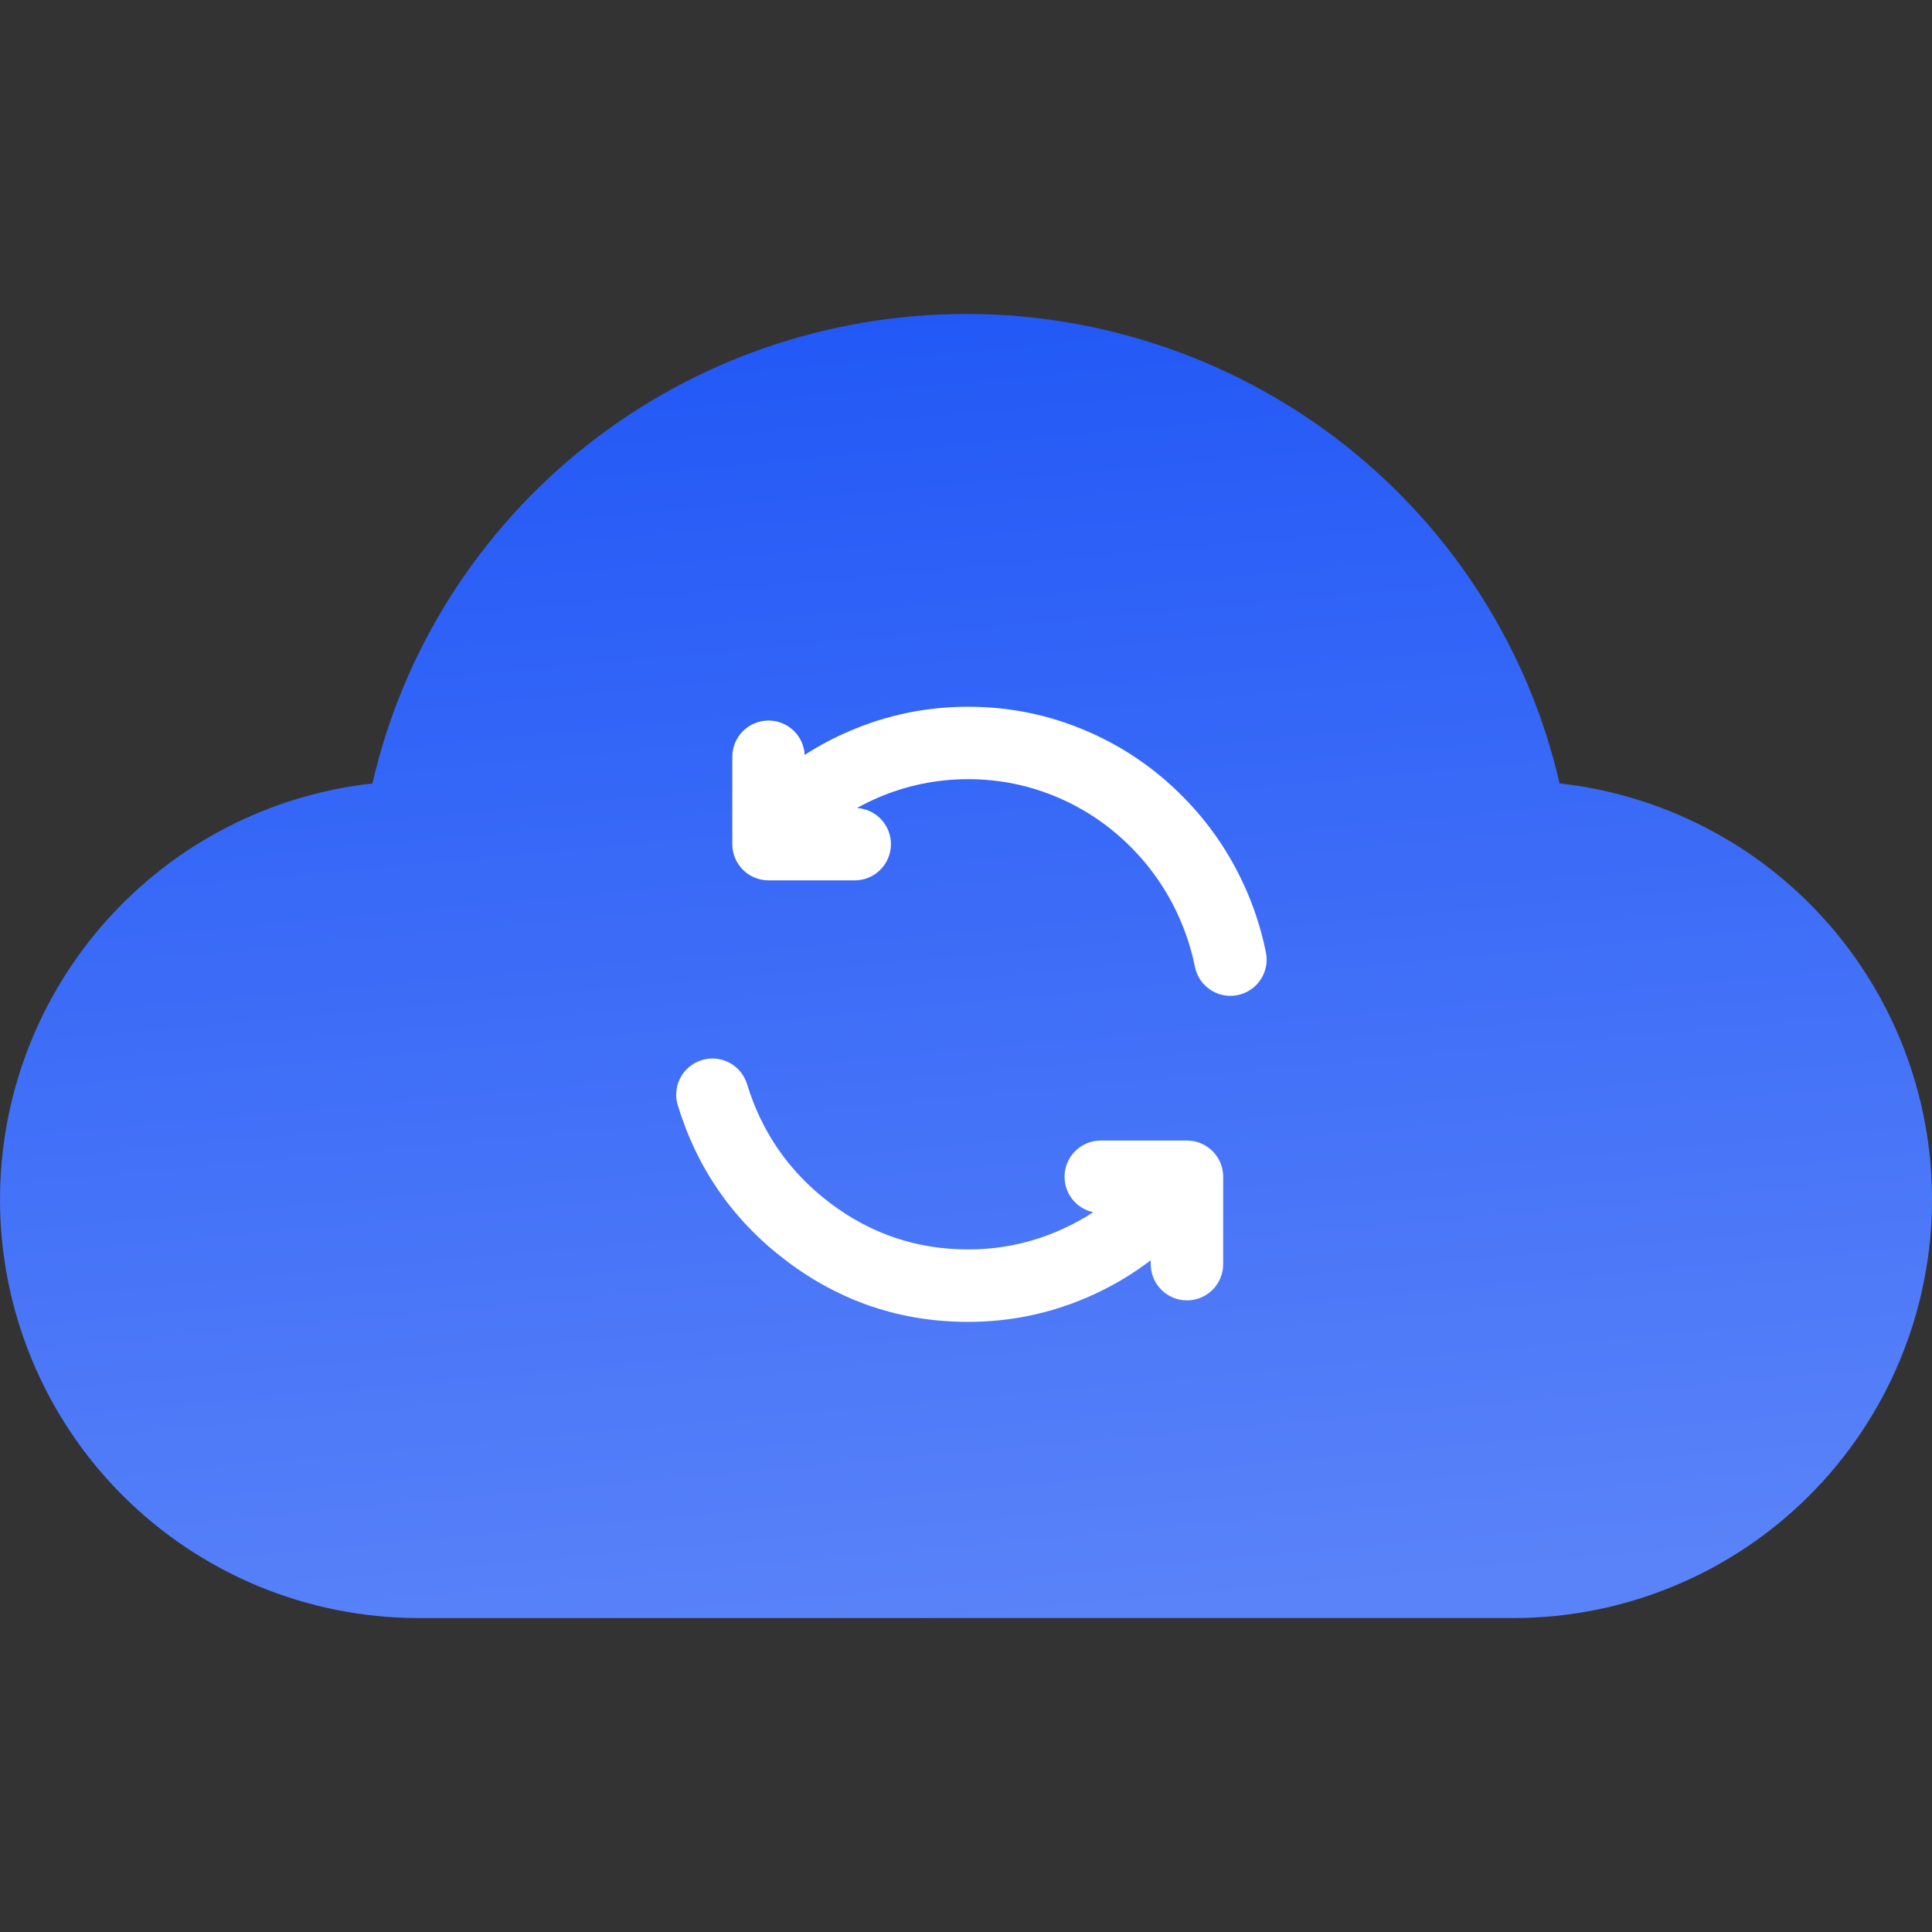
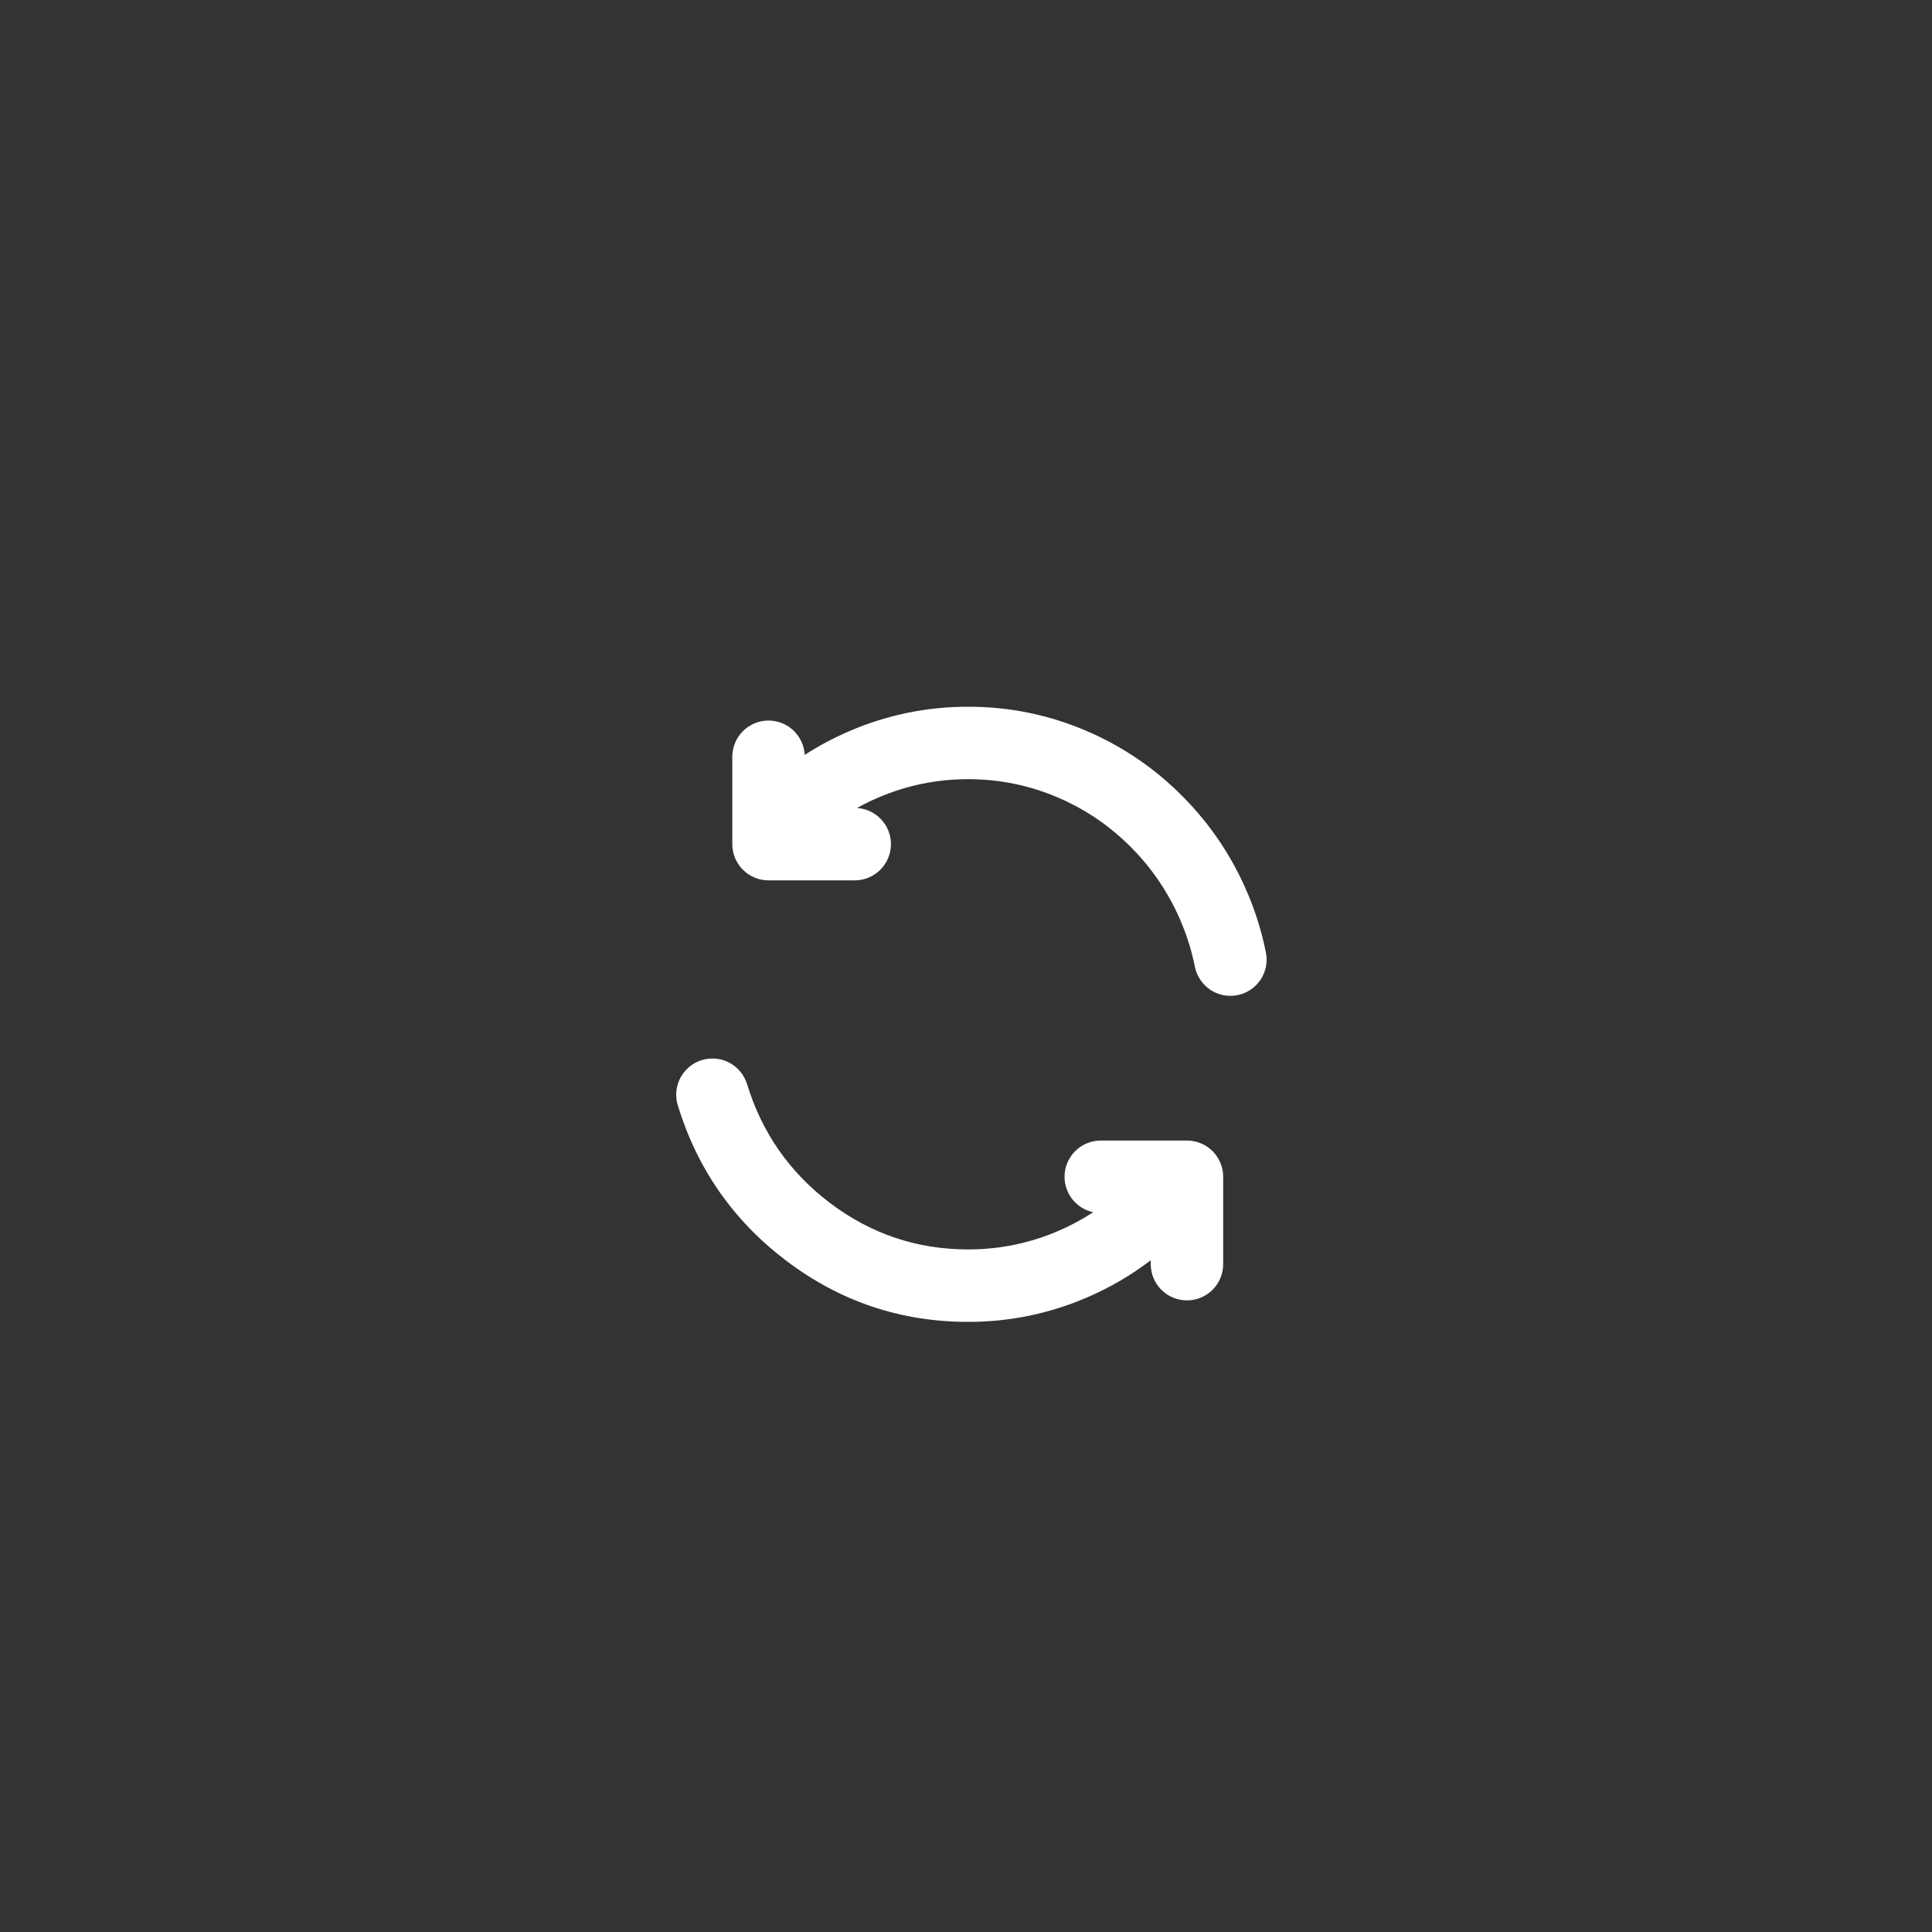
<svg xmlns="http://www.w3.org/2000/svg" fill="none" width="80" height="80">
  <rect width="100%" height="100%" fill="#333333" stroke="none" />
  <defs>
    <linearGradient x1=".439" y1="0" x2=".576" y2="1" id="a">
      <stop offset="0%" stop-color="#1149ED" />
      <stop offset="0%" stop-color="#2258F6" />
      <stop offset="100%" stop-color="#5A83F9" />
    </linearGradient>
  </defs>
  <g style="mix-blend-mode:passthrough" fill-rule="evenodd">
-     <path d="M15.421 32.439q.118-.513.258-1.02.14-.508.3-1.01.162-.5.344-.994.182-.494.385-.98t.426-.964q.224-.477.467-.944.244-.468.507-.924.263-.457.545-.903.282-.445.583-.878.3-.433.62-.854.319-.42.655-.827.337-.406.69-.799.354-.392.723-.77.37-.376.756-.738.385-.361.785-.706t.816-.673q.414-.328.843-.639.428-.31.869-.602.441-.293.894-.566.453-.274.917-.528.465-.255.94-.49.474-.234.958-.45.484-.214.977-.409.493-.194.994-.368.5-.174 1.008-.326.508-.153 1.021-.284.514-.132 1.033-.242.519-.11 1.042-.198.523-.088 1.049-.154.526-.066 1.055-.11.528-.045 1.058-.067Q39.47 13 40 13q.531 0 1.061.022.53.022 1.059.066.528.045 1.054.11.527.067 1.05.155t1.041.198q.52.11 1.033.242.514.13 1.021.284.508.152 1.008.326.501.174.994.368.493.195.977.41.484.215.959.45.475.234.939.489.464.254.917.528.453.273.894.566.441.292.87.602.428.31.843.639.414.328.815.673.4.345.786.706.385.362.755.739t.723.77q.354.391.69.798.337.407.656.827t.62.854q.3.433.582.878.283.446.546.903.263.456.506.924.243.467.467.944.223.477.426.963.203.486.386.98.182.495.343.996.16.501.3 1.009.14.507.258 1.02.393.044.784.105.39.062.778.14.388.08.771.177.384.097.763.211.378.114.751.246.373.131.74.28.367.148.726.313.36.165.712.346.351.18.694.378.343.197.677.41.334.212.657.439.324.227.637.47.313.241.615.497.301.256.59.526.29.269.567.551.277.283.541.578.264.294.514.6.25.307.486.625.236.317.457.645.221.328.427.666t.397.684q.19.347.364.702.175.355.332.718.158.363.3.732.14.37.265.745.124.376.231.757.107.38.197.766.09.385.161.774.072.39.126.781.054.392.09.786t.054.789q.018.395.018.79 0 .426-.02.851-.022.425-.064.848-.041.424-.104.845-.062.42-.145.838-.083.417-.186.83-.104.413-.227.82-.124.407-.267.808-.144.4-.306.794-.163.393-.345.778-.182.384-.383.76-.2.375-.42.74-.218.365-.454.718-.237.354-.49.696-.254.342-.523.67-.27.33-.556.645-.286.315-.587.616-.3.301-.616.587-.315.285-.644.556-.33.27-.67.523-.343.253-.697.49-.353.236-.718.455-.365.219-.74.42-.376.2-.76.382-.385.182-.778.344-.393.163-.794.307-.4.143-.808.267-.407.123-.82.227-.412.103-.83.186-.417.083-.838.145-.421.063-.844.105-.424.041-.849.062-.425.021-.85.021H17.333q-.425 0-.85-.02-.425-.022-.849-.064-.423-.041-.844-.104-.42-.062-.838-.145-.418-.083-.83-.186-.413-.104-.82-.227-.407-.124-.808-.267-.4-.144-.794-.306-.393-.163-.778-.345-.384-.182-.76-.383-.375-.2-.74-.42-.365-.218-.719-.454-.353-.237-.695-.49-.342-.254-.67-.523-.33-.27-.645-.556-.315-.286-.616-.587-.301-.3-.587-.616-.286-.315-.556-.644-.27-.33-.523-.67-.253-.343-.49-.697-.236-.353-.455-.718-.219-.365-.42-.74-.2-.376-.382-.76-.182-.385-.345-.778-.162-.393-.306-.794-.143-.4-.267-.808-.123-.407-.227-.82-.103-.413-.186-.83t-.145-.838q-.063-.421-.105-.845-.041-.423-.062-.848Q0 50.092 0 49.667q0-.396.018-.791t.054-.79q.036-.393.09-.785t.126-.78q.072-.39.161-.775.09-.385.197-.766.107-.381.23-.757.125-.375.266-.745.141-.37.3-.732.157-.362.332-.718.174-.355.364-.701.19-.347.397-.685.205-.338.427-.666.22-.328.457-.645.235-.318.486-.624.25-.306.513-.601.264-.295.541-.577.277-.283.567-.552.29-.27.591-.526.302-.256.614-.498.313-.241.637-.469.324-.227.657-.44.334-.212.677-.409.343-.197.695-.378.351-.181.711-.346.36-.165.726-.313.367-.149.74-.28.373-.132.752-.246.378-.114.762-.21.384-.098.771-.177.388-.08.778-.14.391-.062.784-.106z" fill="url(#a)" />
    <path d="M35.392 36.454h-3.57q-.073 0-.146-.007-.074-.007-.146-.022-.072-.014-.143-.035-.07-.022-.138-.05-.068-.028-.133-.063t-.127-.076q-.06-.04-.118-.087-.057-.047-.109-.1-.052-.051-.099-.108-.047-.057-.087-.119-.041-.06-.076-.126-.035-.065-.063-.133-.028-.068-.05-.138-.021-.07-.035-.143-.015-.072-.022-.146-.007-.073-.007-.147v-3.618q0-.074.007-.147.007-.074.022-.146.014-.072.035-.143.022-.07.05-.138.028-.068.063-.133t.076-.127q.04-.06.087-.118.047-.057.1-.109.051-.052.108-.099.057-.047.118-.087.062-.041.127-.076.065-.035.133-.063.068-.028.138-.05.07-.021.143-.035.072-.015.146-.022.073-.007.147-.007.071 0 .142.007.07.006.14.02.07.013.14.033.068.02.134.047.066.026.13.059.063.032.123.07.06.04.116.083.056.044.108.093.051.05.098.103.047.054.089.112.041.058.077.12.036.061.065.126.03.064.054.132.023.067.04.136.017.07.028.14.01.07.014.142.882-.57 1.863-.99 2.342-1.005 4.905-1.005t4.906 1.004q2.26.97 4 2.734 1.738 1.762 2.692 4.047.483 1.157.731 2.388v.002q.028.135.03.272v.025q0 .128-.022.255t-.065.249q-.043.121-.107.234-.063.112-.145.211-.081.1-.179.185-.097.084-.208.15-.11.067-.23.114-.12.046-.247.072-.143.029-.29.03h-.007q-.221 0-.433-.064t-.397-.187q-.123-.082-.227-.186-.105-.104-.188-.227-.082-.122-.139-.258-.057-.137-.086-.282v-.002q-.19-.941-.56-1.826-.73-1.748-2.059-3.096-1.328-1.345-3.046-2.082-1.777-.762-3.724-.762-1.947 0-3.723.762-.454.194-.88.431.07.004.14.015.07.012.139.03.068.017.135.04.066.025.13.055t.125.066q.061.036.119.077.057.042.11.089.053.046.101.098.049.052.092.108.044.055.082.115.038.06.07.123.032.063.058.129.026.066.046.134.02.067.033.137.013.07.02.14.006.07.006.141 0 .074-.007.147-.007.074-.022.146-.014.072-.035.143-.022.07-.05.138-.028.068-.063.133t-.076.126q-.04.062-.087.119-.047.057-.1.109-.051.052-.108.099-.057.046-.118.087-.062.041-.127.076-.065.035-.133.063-.068.028-.138.05-.07.02-.143.035-.072.015-.146.022-.073.007-.147.007zM45.58 47.227h3.57q.073 0 .146.008.074.007.146.021.072.015.143.036.07.021.138.05.069.028.133.062.066.035.127.076.061.041.118.088.057.047.11.099.051.052.098.109.047.057.088.118.04.061.075.126.035.065.063.133.028.068.05.139.021.07.036.143.014.072.021.145.007.074.007.147v3.619q0 .073-.007.147-.007.073-.021.145-.015.073-.036.143-.022.07-.05.139-.028.068-.063.133-.034.065-.075.126-.041.061-.088.118-.047.057-.099.11-.052.052-.109.098-.057.047-.118.088-.061.04-.127.076-.065.034-.133.063-.068.028-.138.05-.07.02-.143.035-.072.014-.146.022-.073.007-.147.007-.073 0-.147-.007-.073-.008-.145-.022-.072-.014-.143-.036-.07-.021-.139-.05-.068-.028-.133-.062-.065-.035-.126-.076-.061-.041-.118-.088-.057-.046-.11-.099-.051-.052-.098-.109-.047-.057-.088-.118-.04-.061-.076-.126-.034-.065-.062-.133-.029-.068-.05-.139-.021-.07-.036-.143-.014-.072-.021-.145-.008-.074-.008-.147v-.161q-1.223.933-2.654 1.547-2.343 1.004-4.906 1.004-4.195 0-7.543-2.54-3.276-2.487-4.48-6.427-.02-.064-.034-.13-.055-.26-.016-.524.015-.105.045-.207t.074-.198q.044-.097.1-.186.058-.09.127-.17.069-.08.149-.15.08-.07.168-.129.089-.058.185-.103.096-.045.197-.076.212-.065.434-.065h.005q.374 0 .704.175.13.07.245.163.114.093.208.207.094.114.164.245.07.13.113.271l.001.002q.922 3.012 3.425 4.912 2.544 1.93 5.73 1.93 1.946 0 3.723-.762.767-.329 1.457-.779-.126-.027-.245-.074t-.228-.114q-.109-.067-.205-.151-.097-.085-.177-.184-.08-.1-.143-.211-.063-.112-.106-.233-.043-.12-.064-.246-.022-.127-.022-.255 0-.073.007-.147.007-.073.022-.145.014-.073.035-.143.022-.07.05-.139.028-.068.063-.133t.076-.126q.04-.061.087-.118.047-.057.1-.11.051-.051.108-.098.057-.047.118-.088.062-.04.127-.076.065-.034.133-.062.068-.029.139-.05.07-.021.142-.036.072-.014.146-.021.073-.008.147-.008z" fill="#FFF" />
  </g>
</svg>